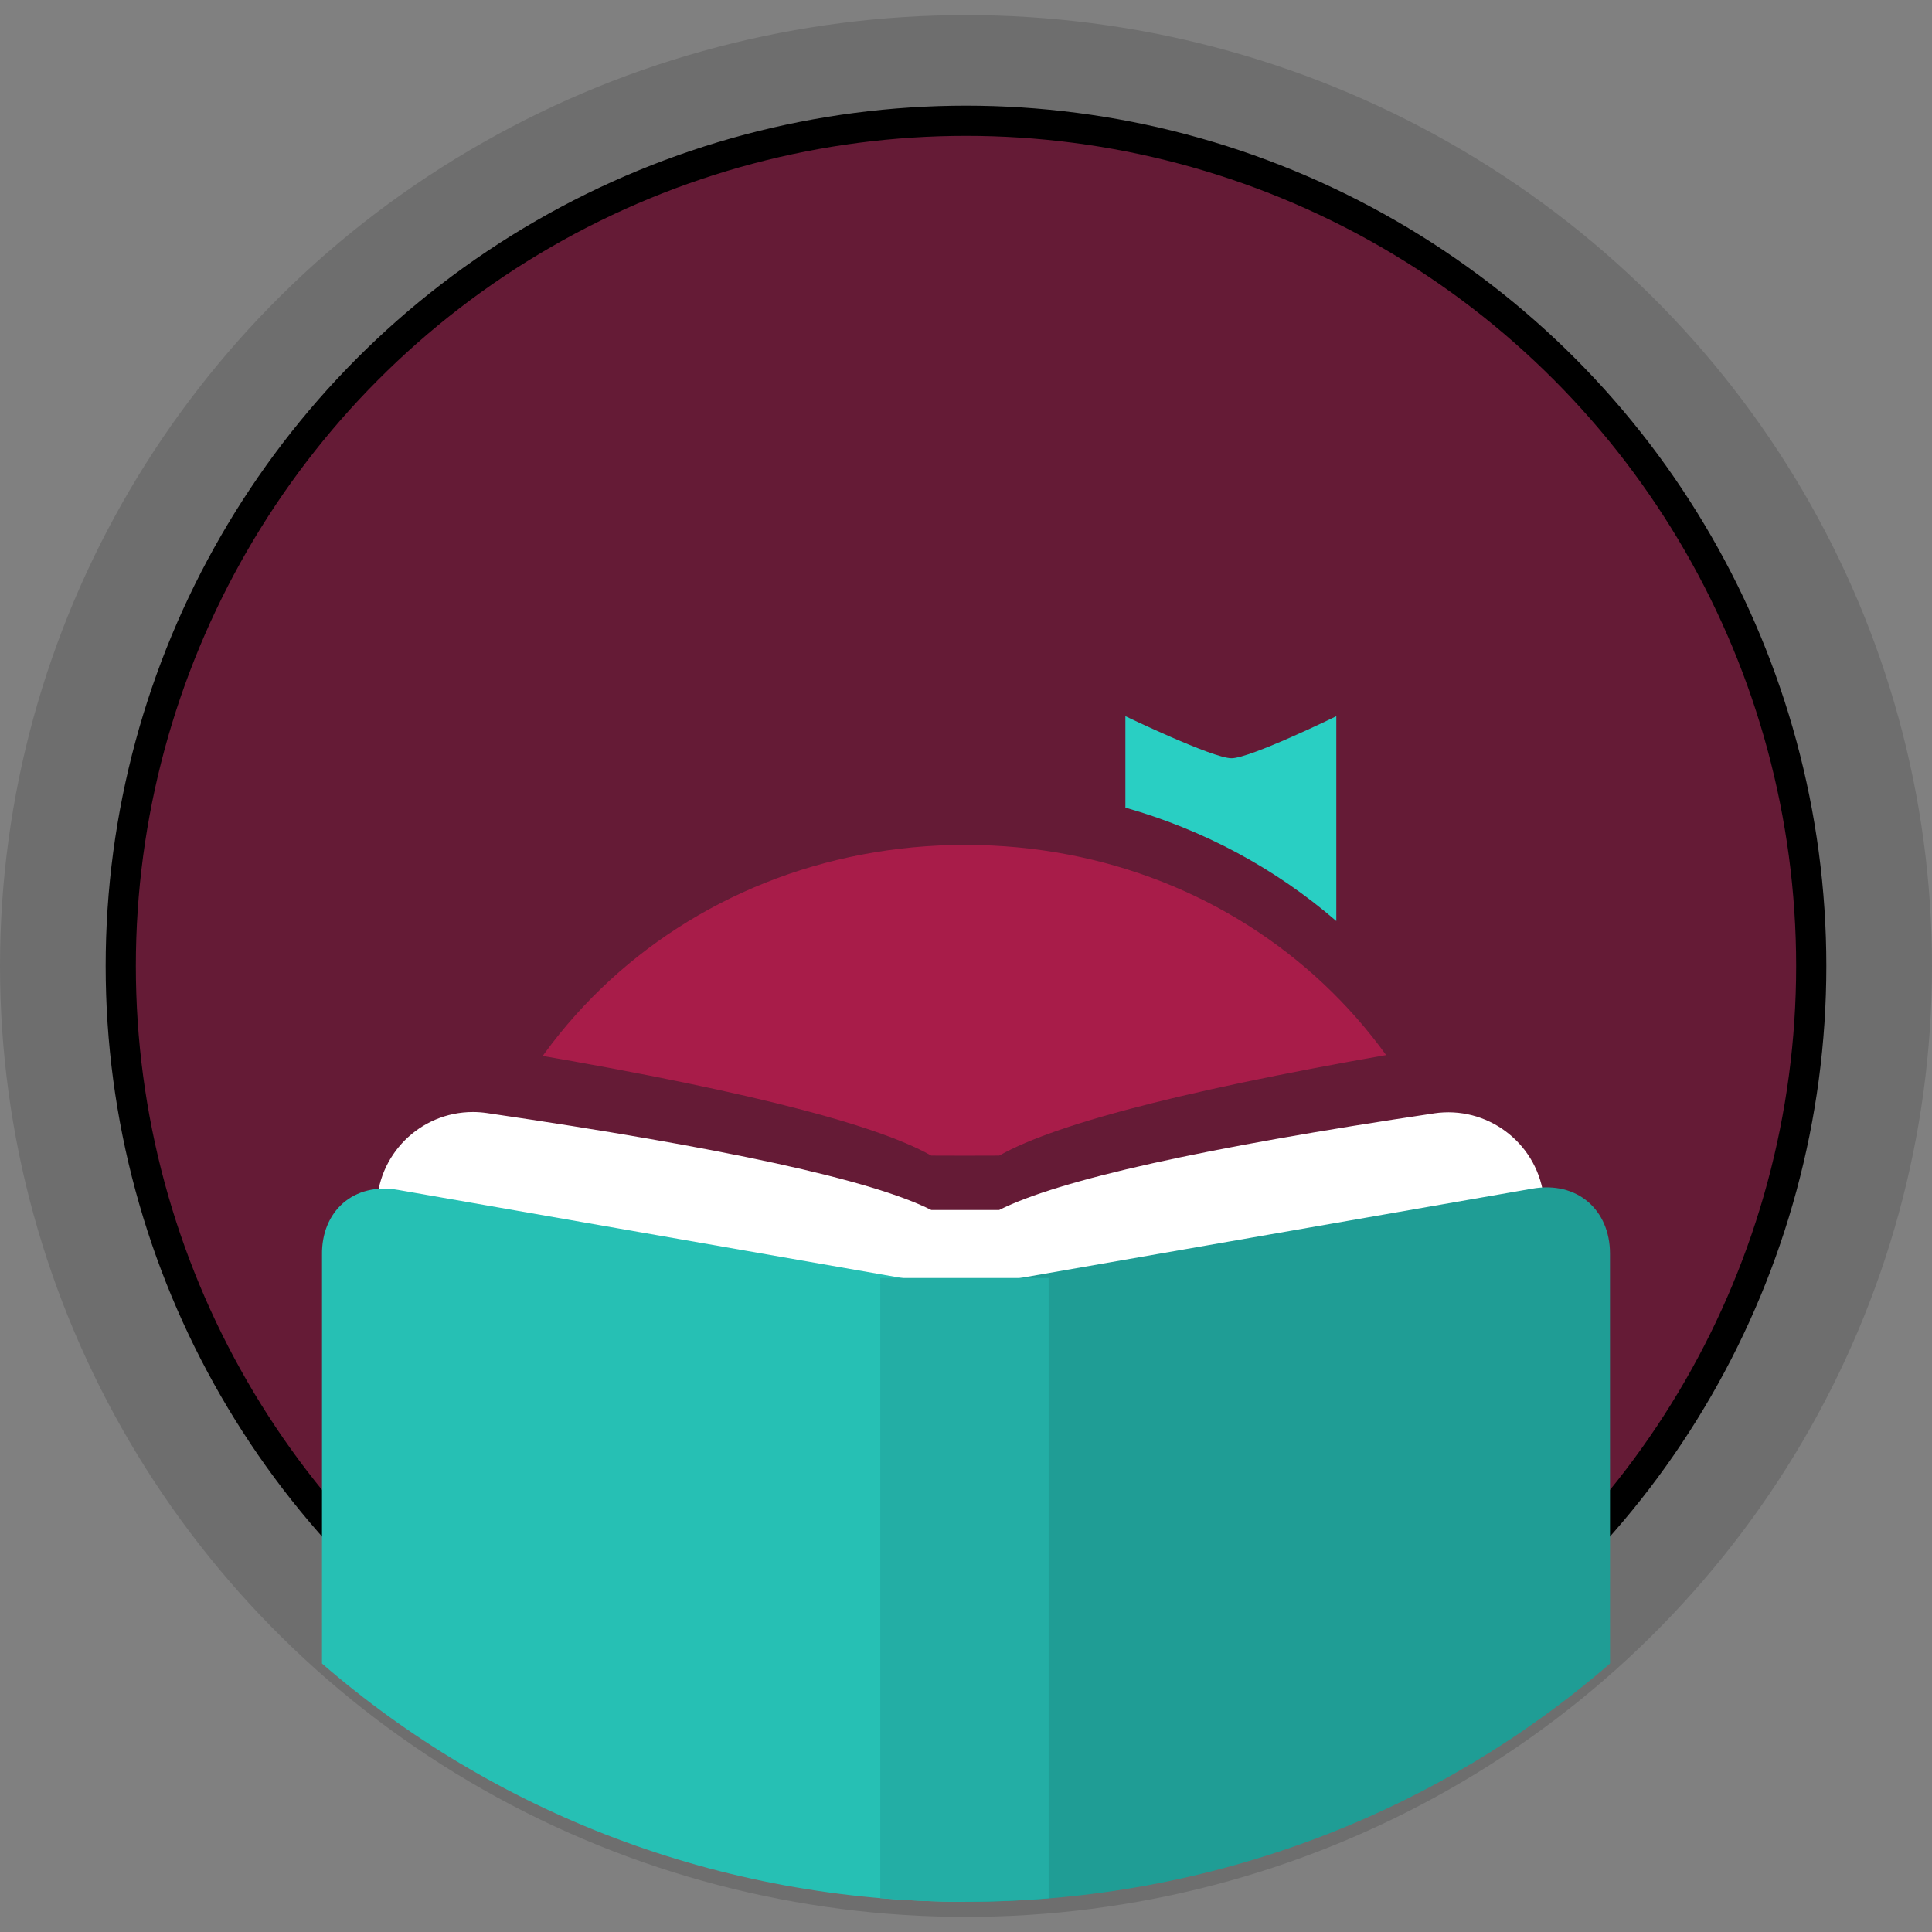
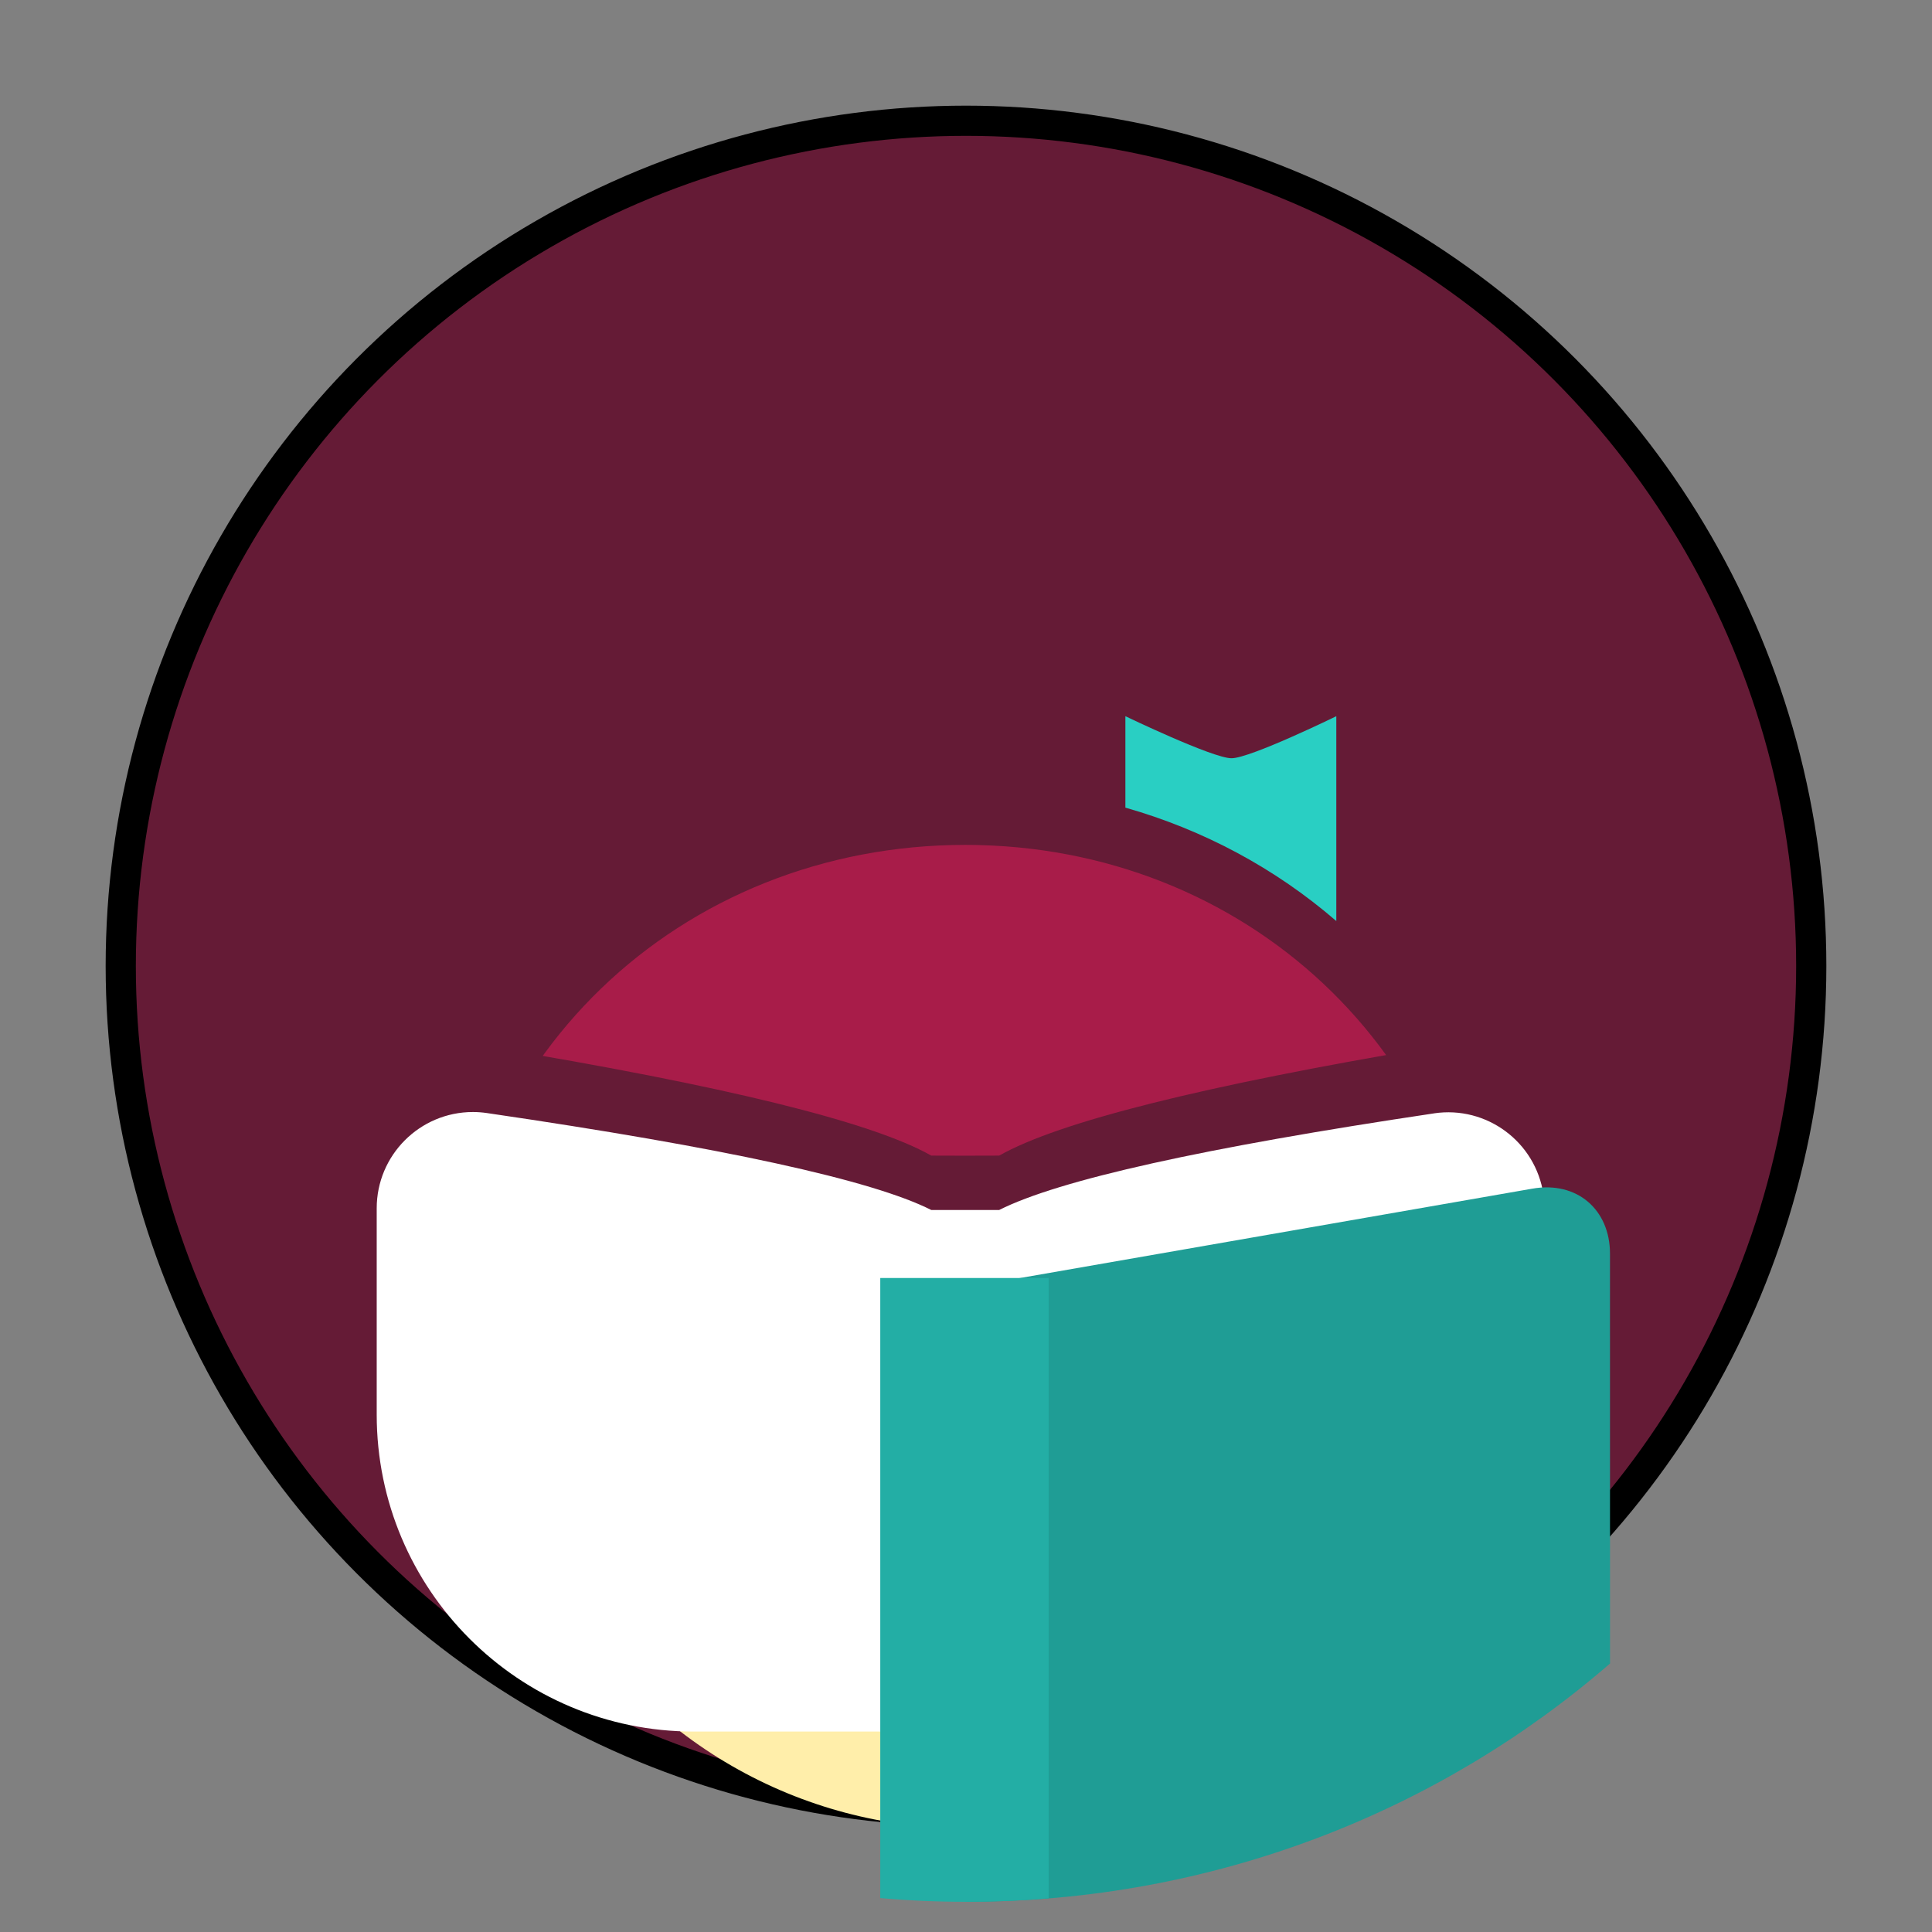
<svg xmlns="http://www.w3.org/2000/svg" version="1.1" viewBox="0 0 64 64" class="shibui-graphic app-footer-menu-button-mascot icon" aria-hidden="true" data-decorative="">
  <rect x="0" y="0" width="64" height="64" fill="#808080" stroke="none" />
  <g fill="none" fill-rule="evenodd" stroke="none">
-     <ellipse class="mascot-ring icon-solid" cx="32" cy="32" fill="#000000" fill-opacity="0.14" rx="32" ry="31.5" />
    <ellipse class="mascot-field" cx="32" cy="32" fill="#651B36" rx="28" ry="28" stroke="#000000" />
    <g class="mascot-libby" stroke-width="1" transform="translate(14.782, 23.725)">
      <ellipse class="mascot-face mascot-skin" cx="17.174" cy="21.423" fill="#FFEEAA" rx="15.428" ry="15.415" />
      <path class="mascot-ribbon mascot-env" d="M29.485,0 L29.485,6.786 C27.464,5.038 25.083,3.764 22.498,3.029 L22.498,0 C22.498,0 25.391,1.393 26.013,1.393 C26.634,1.393 29.485,0 29.485,0 Z" fill="#29CFC3" />
      <path class="mascot-smile mascot-neg" d="M17.254,32.98 C18.881,32.98 20.606,31.723 20.186,30.846 C19.964,30.393 18.739,31.421 17.254,31.439 C15.84,31.428 14.628,30.487 14.38,30.846 C13.769,31.704 15.678,32.98 17.254,32.98 Z" fill="#631A35" />
-       <path class="mascot-eye-open mascot-neg" d="M23.848,22.364 C25.035,22.364 25.997,23.324 25.997,24.508 C25.997,25.327 25.537,26.038 24.861,26.399 C24.629,25.464 23.784,24.773 22.776,24.773 C22.41,24.773 22.065,24.864 21.763,25.025 C21.721,24.86 21.699,24.687 21.699,24.508 C21.699,23.324 22.661,22.364 23.848,22.364 Z" fill="#631A35" />
      <path class="mascot-hair" d="M17.2,4.263 C17.286,4.263 17.371,4.264 17.457,4.265 L17.2,4.263 C17.309,4.263 17.418,4.264 17.527,4.266 C17.574,4.267 17.622,4.268 17.669,4.27 C26.777,4.5 34.131,11.433 34.344,21.02 L34.345,21.049 L34.345,21.078 C34.346,21.111 34.347,21.144 34.347,21.177 C34.348,21.267 34.349,21.358 34.349,21.449 C34.349,21.489 34.349,21.528 34.349,21.567 L34.349,21.449 C34.349,26.546 32.341,30.454 29.115,33.058 L27.302,33.058 C29.658,31.009 31.386,28.257 32.157,25.132 L25.389,18.602 C26.964,16.642 28.262,14.451 29.225,12.088 L29.217,12.088 C29.217,11.862 29.034,11.679 28.808,11.679 C28.697,11.679 28.596,11.723 28.522,11.795 C28.482,11.891 28.441,11.988 28.399,12.083 C28.399,12.085 28.399,12.086 28.399,12.088 L28.397,12.088 C24.361,21.348 15.12,27.822 4.366,27.822 C3.948,27.822 3.531,27.812 3.117,27.793 C4.04,29.82 5.39,31.614 7.055,33.058 L5.241,33.058 C3.471,31.632 2.068,29.816 1.161,27.628 L1.152,27.627 L1.152,27.626 C1.105,27.504 1.059,27.382 1.014,27.259 C0.371,25.573 0.014,23.676 0,21.574 C0,21.533 0,21.491 0,21.449 L0.002,21.151 C0.154,11.332 7.784,4.263 17.2,4.263 Z" fill="#A81C49" />
    </g>
    <g class="mascot-book" stroke-width="1" transform="translate(10, 35)">
      <path class="mascot-pages-outline mascot-neg" d="M6.188,-0.325 C14.004,0.967 18.891,2.169 20.849,3.281 C21.401,3.285 22.521,3.285 23.1,3.281 C25.069,2.164 29.851,0.966 37.446,-0.313 L37.446,-0.313 C39.183,-0.605 40.827,0.567 41.119,2.304 C41.148,2.479 41.163,2.656 41.163,2.833 L41.163,10.325 C41.163,16.531 36.132,21.562 29.926,21.562 L13.716,21.562 C7.51,21.562 2.479,16.531 2.479,10.325 L2.479,2.822 C2.479,1.061 3.906,-0.367 5.667,-0.368 C5.842,-0.368 6.016,-0.353 6.188,-0.325 Z" fill="#651B36" />
      <path class="mascot-pages" d="M6.128,1.871 C13.979,3.02 18.886,4.09 20.849,5.082 C21.401,5.08 22.521,5.08 23.1,5.082 C25.074,4.086 29.875,3.02 37.504,1.882 L37.504,1.881 C39.246,1.622 40.868,2.824 41.128,4.566 C41.151,4.72 41.163,4.877 41.163,5.033 L41.163,11.86 C41.163,17.659 36.462,22.36 30.663,22.36 L12.979,22.36 C7.18,22.36 2.479,17.659 2.479,11.86 L2.479,5.028 C2.478,3.267 3.905,1.838 5.666,1.837 C5.821,1.837 5.975,1.849 6.129,1.871 Z" fill="#FFFFFF" />
-       <path d="M0.667,6.575 C0.641,5.127 1.716,4.151 3.195,4.419 L21.974,7.702 L21.974,28 C13.788,27.994 6.321,25.01 0.666,20.106 Z" fill="#26C0B4" />
      <path d="M43.333,6.528 L43.334,20.106 C37.673,25.015 30.196,28 22,28 C21.991,28 21.983,28 21.974,28 L21.974,7.653 L40.753,4.377 C42.252,4.111 43.333,5.084 43.333,6.528 Z" fill="#1F9D95" />
      <path d="M24.738,7.335 L24.738,27.885 C23.835,27.961 22.922,28 22,28 C21.043,28 20.096,27.958 19.16,27.876 L19.16,7.335 L24.738,7.335 Z" fill="#23AEA5" />
    </g>
  </g>
</svg>